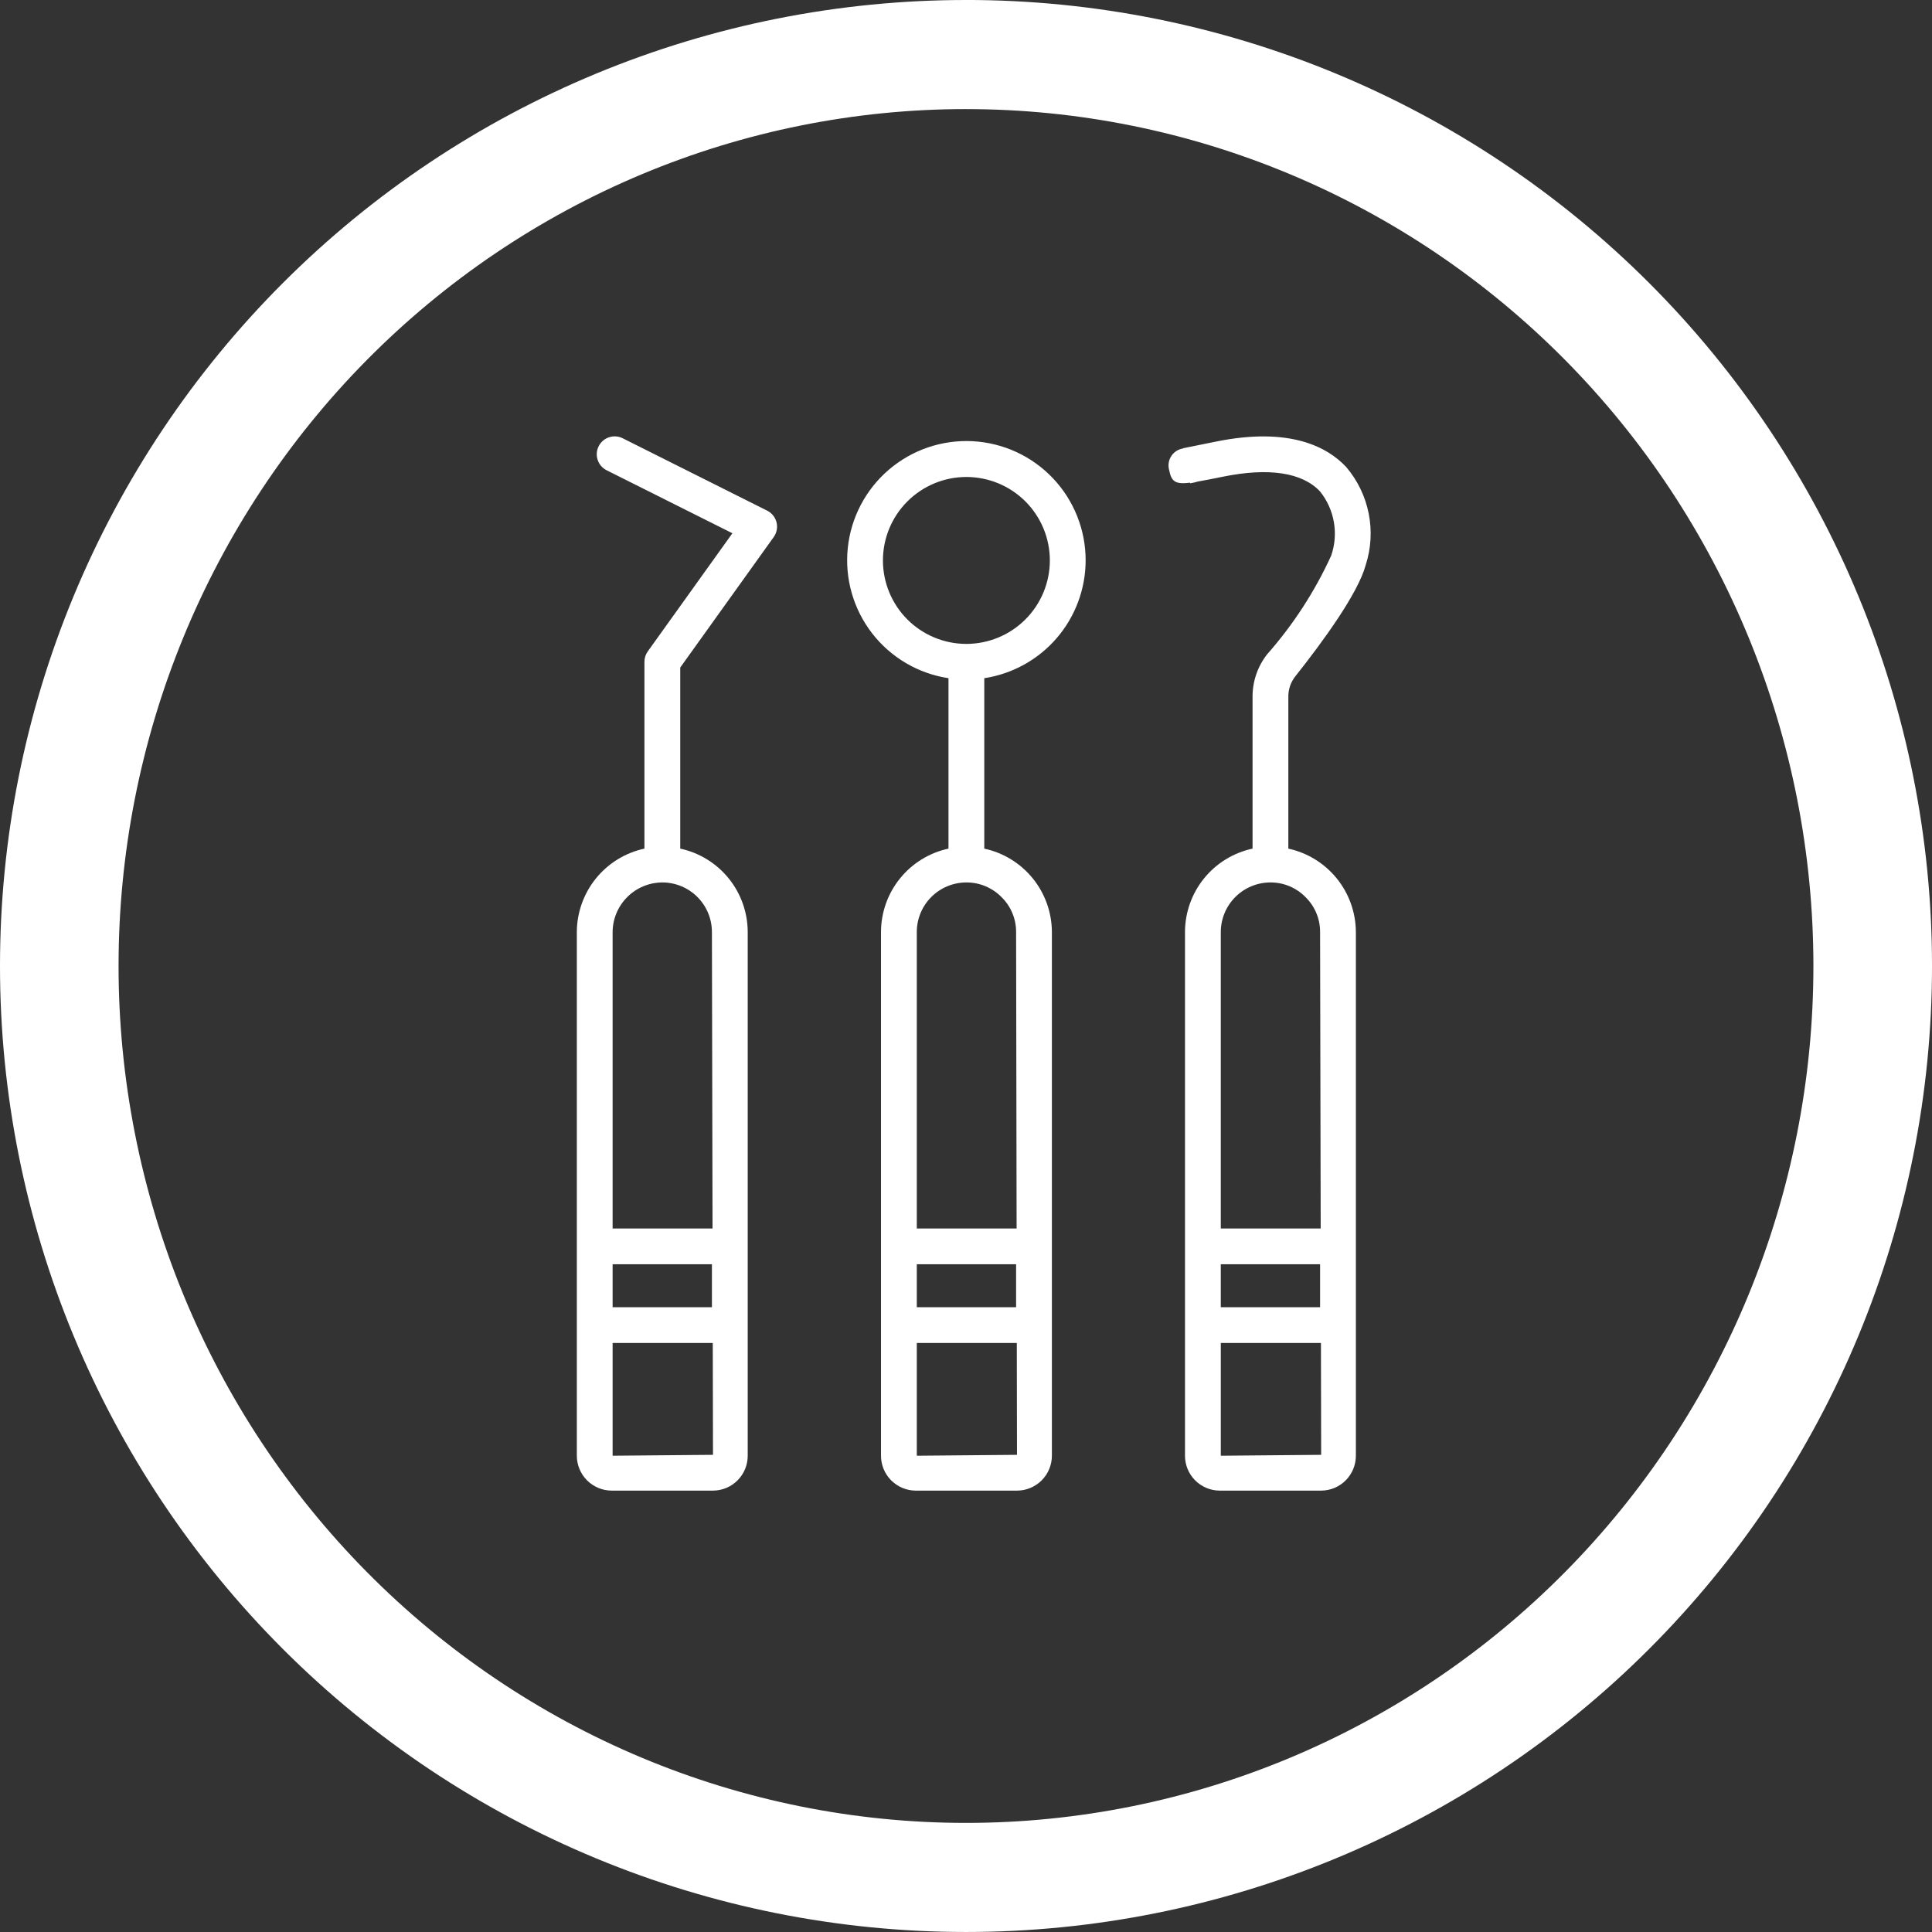
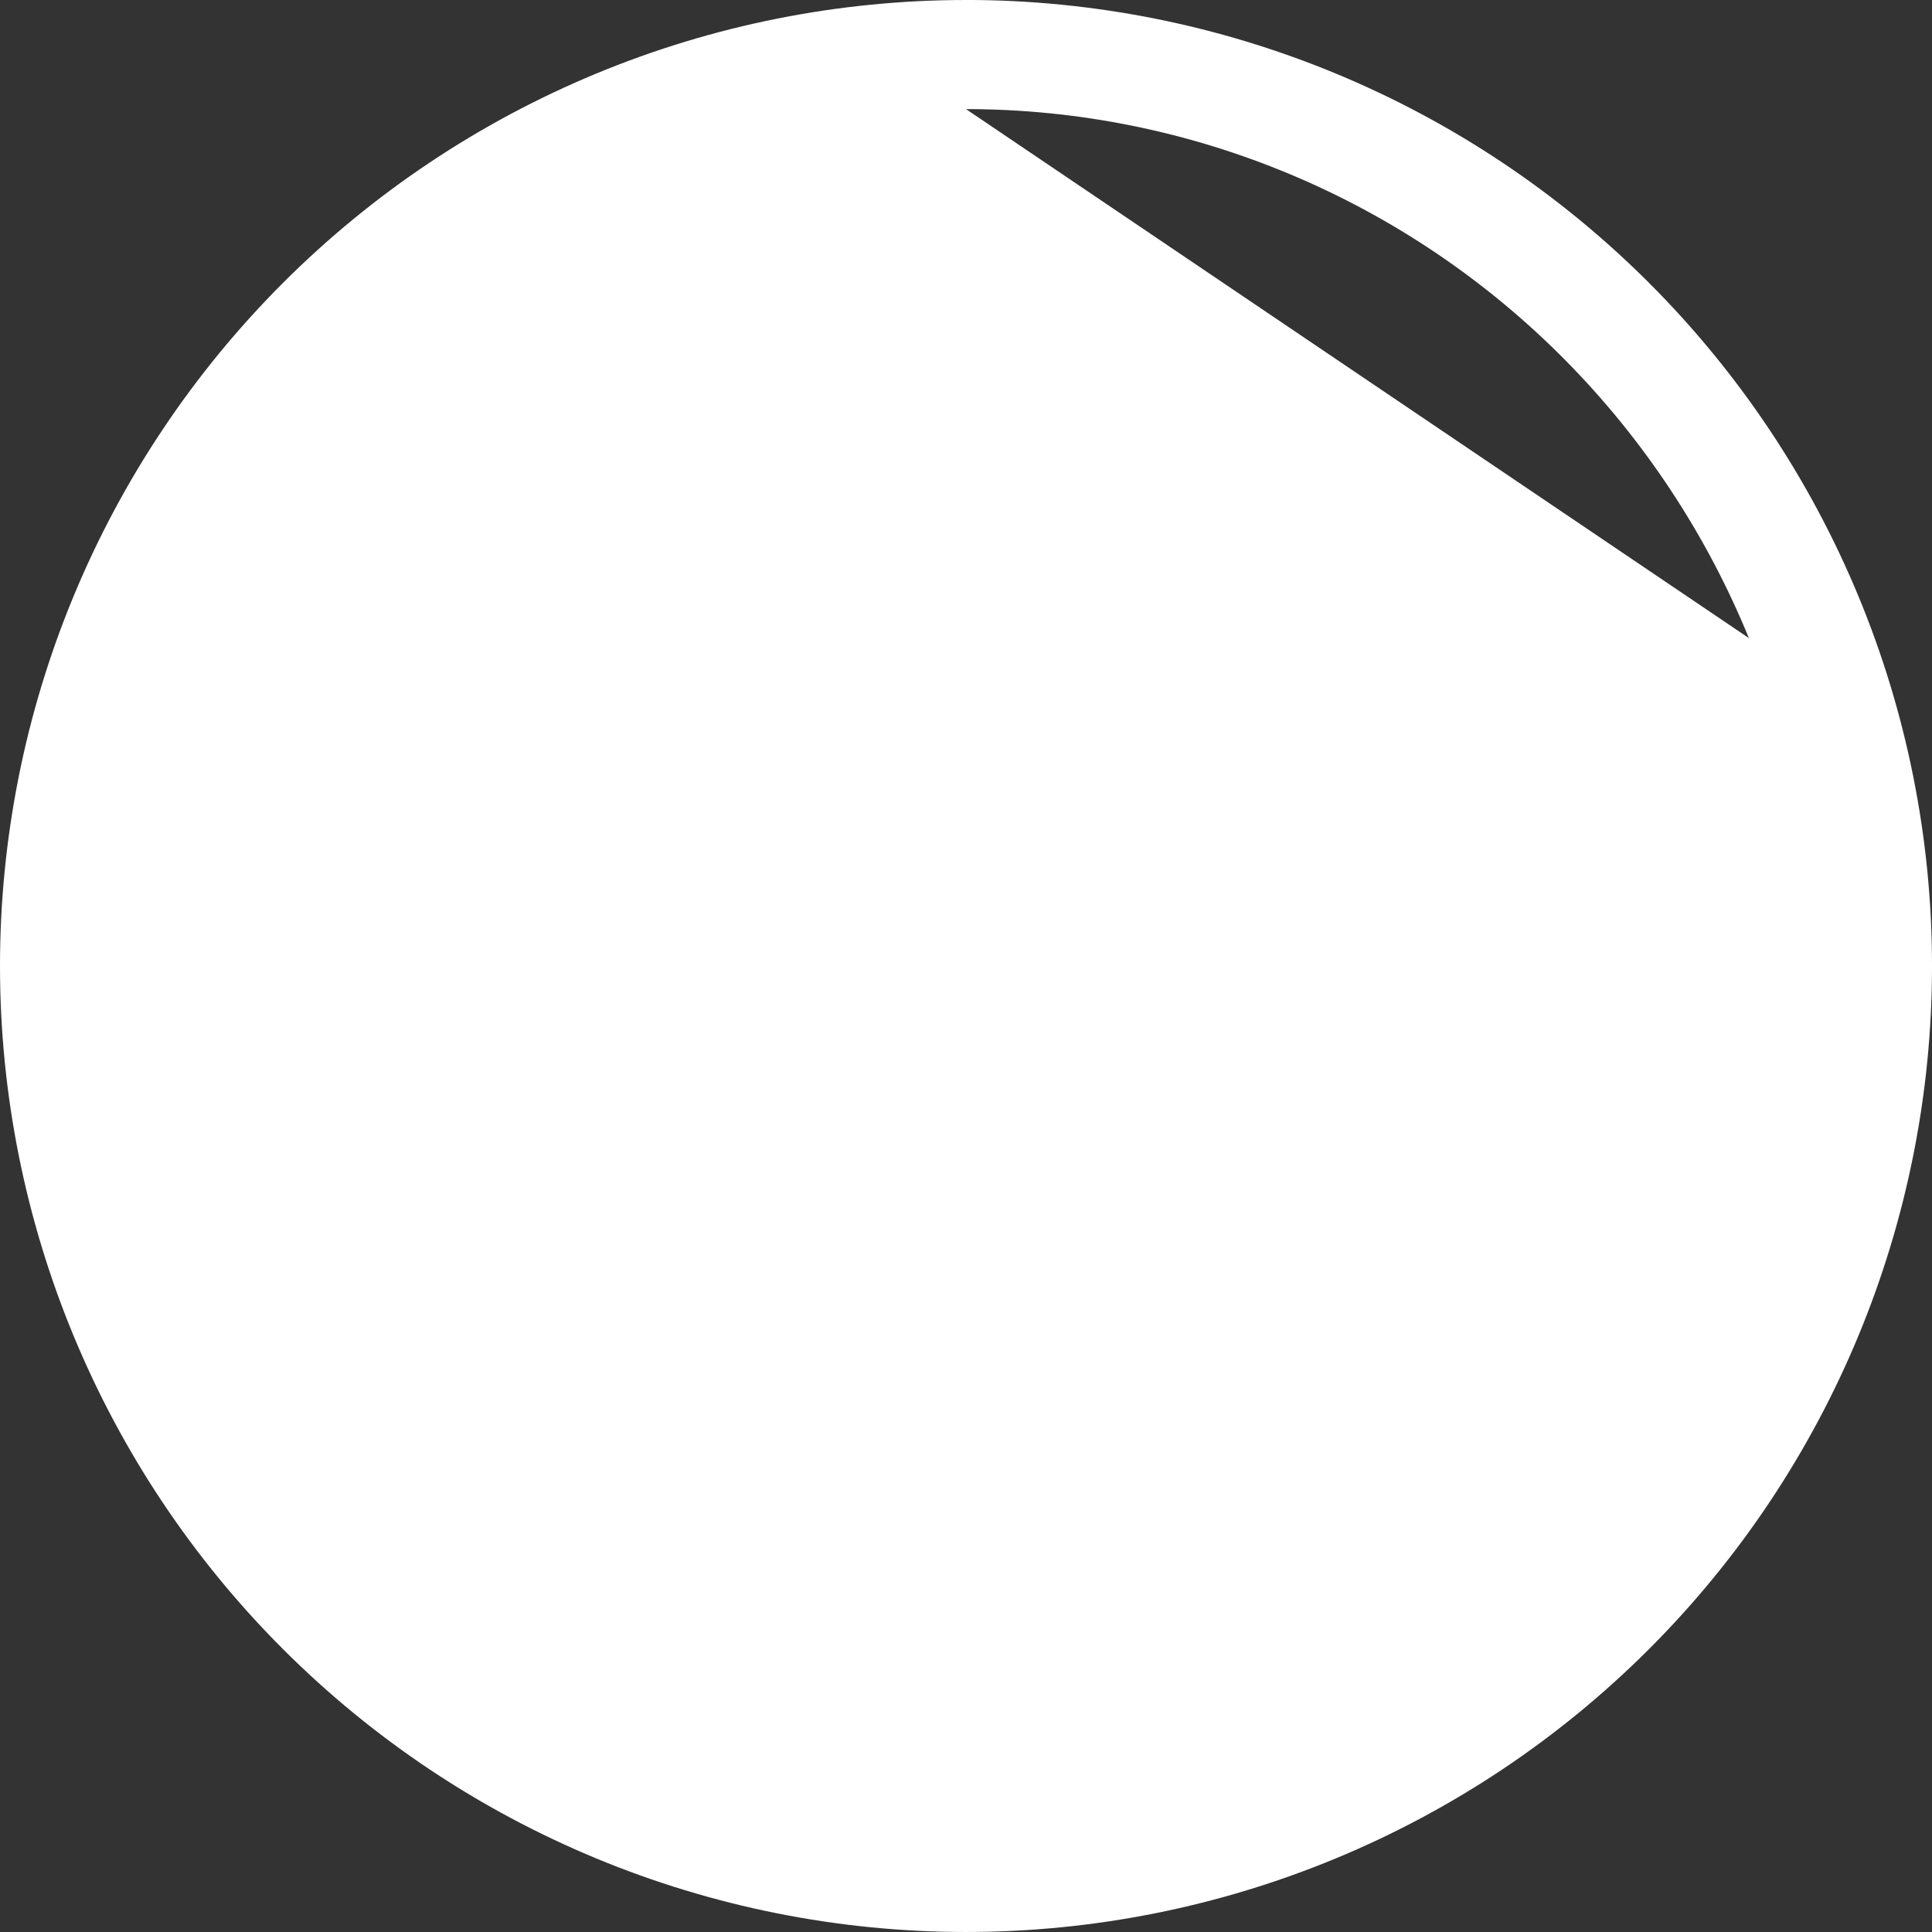
<svg xmlns="http://www.w3.org/2000/svg" width="1200pt" height="1200pt" version="1.1" viewBox="0 0 1200 1200">
  <rect x="0" y="0" width="1200" height="1200" fill="#333333" stroke="none" />
  <g fill="#fff">
-     <path d="m600 0c-78.793 0-156.82 15.52-229.61 45.672s-138.94 74.348-194.65 130.07c-55.719 55.715-99.914 121.86-130.07 194.65s-45.672 150.82-45.672 229.61c0 159.13 63.215 311.74 175.74 424.26 112.52 112.52 265.13 175.73 424.27 175.73 159.13 0 311.74-63.215 424.26-175.74 112.52-112.52 175.74-265.13 175.74-424.26 0-159.13-63.215-311.74-175.73-424.27-112.52-112.52-265.13-175.74-424.26-175.74zm0 67.762c69.121 0 137.56 13.766 201.42 40.516 63.859 26.746 121.88 65.953 170.76 115.38s87.645 108.1 114.09 172.67c26.453 64.574 40.066 133.79 40.066 203.68 0 141.16-55.457 276.53-154.16 376.34-98.707 99.816-232.58 155.89-372.18 155.89-69.121 0-137.57-13.766-201.43-40.516-63.855-26.746-121.88-65.949-170.76-115.37-48.875-49.422-87.645-108.1-114.1-172.67-26.449-64.574-40.066-133.79-40.066-203.68 0-69.898 13.613-139.11 40.066-203.68 26.449-64.574 65.219-123.25 114.1-172.68 48.875-49.422 106.9-88.625 170.76-115.38 63.859-26.746 132.3-40.512 201.43-40.512z" />
-     <path d="m674.31 348.09c0.02-19.004-7.266-37.293-20.348-51.074-13.086-13.785-30.965-22.012-49.945-22.98s-37.605 5.398-52.023 17.777c-14.422 12.379-23.527 29.832-25.441 48.738-1.914 18.91 3.516 37.828 15.164 52.848 11.645 15.016 28.617 24.98 47.41 27.836v105.85c-11.855 2.547-22.477 9.078-30.102 18.504-7.625 9.422-11.797 21.172-11.816 33.297v325.29c-0.004 5.731 2.258 11.23 6.301 15.293s9.531 6.356 15.262 6.379h62.902c5.746-0.008 11.254-2.293 15.316-6.356s6.348-9.57 6.356-15.316v-325.29c-0.047-12.125-4.238-23.871-11.875-33.293-7.637-9.418-18.262-15.945-30.117-18.496v-105.86c17.5-2.668 33.465-11.508 45.012-24.926 11.547-13.418 17.914-30.523 17.945-48.223zm-104.87 437.17h61.68v26.672h-61.68zm62.234 118.36-62.234 0.555v-70.016h62.113zm-9.57-346.38h-0.004c5.805 5.703 9.055 13.512 9.02 21.648l0.316 184.15h-61.996v-184.15c0.004-8.164 3.25-15.988 9.023-21.762 5.769-5.769 13.598-9.016 21.758-9.023 8.23-0.039 16.121 3.258 21.875 9.141zm-21.863-157.3c-13.75 0-26.934-5.465-36.656-15.188-9.719-9.719-15.18-22.906-15.18-36.652 0-13.75 5.461-26.934 15.184-36.656 9.719-9.723 22.906-15.184 36.652-15.184 13.75 0 26.934 5.461 36.656 15.18 9.723 9.723 15.184 22.906 15.188 36.656-0.016 13.746-5.484 26.922-15.203 36.645-9.719 9.719-22.898 15.184-36.641 15.199zm204.27 20.199c17.301-21.816 38.93-51.508 43.738-69.125v-0.004c6.816-21.047 2.227-44.129-12.125-60.969-11.523-12.305-34.871-25.07-80.703-15.789l-17.449 3.527-0.293 0.055-0.465 0.098-2.379 0.488 0.031 0.129h0.004c-2.949 0.438-5.578 2.09-7.246 4.559-1.672 2.469-2.231 5.523-1.543 8.422 1.477 7.348 3.398 9.453 13.09 8.293l0.086 0.379 2.832-0.574c0.562-0.121 1.121-0.277 1.66-0.48 4.188-0.707 9.445-1.77 16.082-3.106 28.285-5.731 49.09-2.551 60.059 9.191l0.004 0.004c9.023 11.234 11.633 26.316 6.914 39.93-10.168 22.227-23.547 42.84-39.711 61.176-5.883 7.461-9.09 16.68-9.105 26.18v94.574c-11.859 2.543-22.492 9.066-30.125 18.488-7.637 9.426-11.812 21.176-11.84 33.305v325.29c-0.008 5.731 2.258 11.23 6.297 15.293 4.043 4.062 9.531 6.359 15.262 6.379h63.016c5.731-0.023 11.219-2.316 15.258-6.379 4.043-4.062 6.309-9.562 6.301-15.293v-325.29c-0.055-12.117-4.242-23.855-11.867-33.27-7.629-9.418-18.238-15.953-30.078-18.523v-94.57c0.004-4.496 1.52-8.855 4.297-12.387zm-46.258 365.12h61.68v26.672h-61.68zm62.348 118.36-62.34 0.555v-70.016h62.199zm-9.68-346.37h-0.004c5.805 5.695 9.059 13.5 9.016 21.637l0.375 184.15h-62.055v-184.15c0.023-8.176 3.289-16.012 9.078-21.781 5.793-5.773 13.641-9.012 21.816-9.004 8.195-0.023 16.051 3.277 21.766 9.148zm-334.42-240.08-89.742-44.953c-5.488-2.75-12.172-0.527-14.922 4.961-2.75 5.492-0.531 12.172 4.961 14.922l78.109 39.121-52.551 73.359c-1.355 1.887-2.086 4.148-2.086 6.469v116.04c-11.852 2.559-22.477 9.09-30.109 18.508-7.637 9.418-11.828 21.164-11.879 33.289v325.29c0.008 5.746 2.293 11.254 6.356 15.316s9.57 6.348 15.316 6.356h62.902c5.731-0.02 11.219-2.316 15.258-6.379 4.043-4.062 6.309-9.562 6.301-15.293v-325.29c-0.02-12.121-4.191-23.871-11.816-33.297-7.625-9.422-18.246-15.953-30.098-18.5v-112.47l58.055-81.039h-0.004c1.895-2.641 2.539-5.981 1.762-9.137-0.781-3.156-2.902-5.812-5.809-7.269zm-95.992 468.09h61.68v26.672h-61.68zm62.348 118.36-62.348 0.555v-70.016h62.207zm-0.668-324.73 0.383 184.15h-62.062v-184.15c0.059-8.164 3.34-15.977 9.121-21.742 5.785-5.762 13.609-9.012 21.773-9.043 8.164 0.008 15.988 3.254 21.762 9.023 5.769 5.773 9.016 13.598 9.023 21.762z" />
+     <path d="m600 0c-78.793 0-156.82 15.52-229.61 45.672s-138.94 74.348-194.65 130.07c-55.719 55.715-99.914 121.86-130.07 194.65s-45.672 150.82-45.672 229.61c0 159.13 63.215 311.74 175.74 424.26 112.52 112.52 265.13 175.73 424.27 175.73 159.13 0 311.74-63.215 424.26-175.74 112.52-112.52 175.74-265.13 175.74-424.26 0-159.13-63.215-311.74-175.73-424.27-112.52-112.52-265.13-175.74-424.26-175.74zm0 67.762c69.121 0 137.56 13.766 201.42 40.516 63.859 26.746 121.88 65.953 170.76 115.38s87.645 108.1 114.09 172.67z" />
  </g>
</svg>